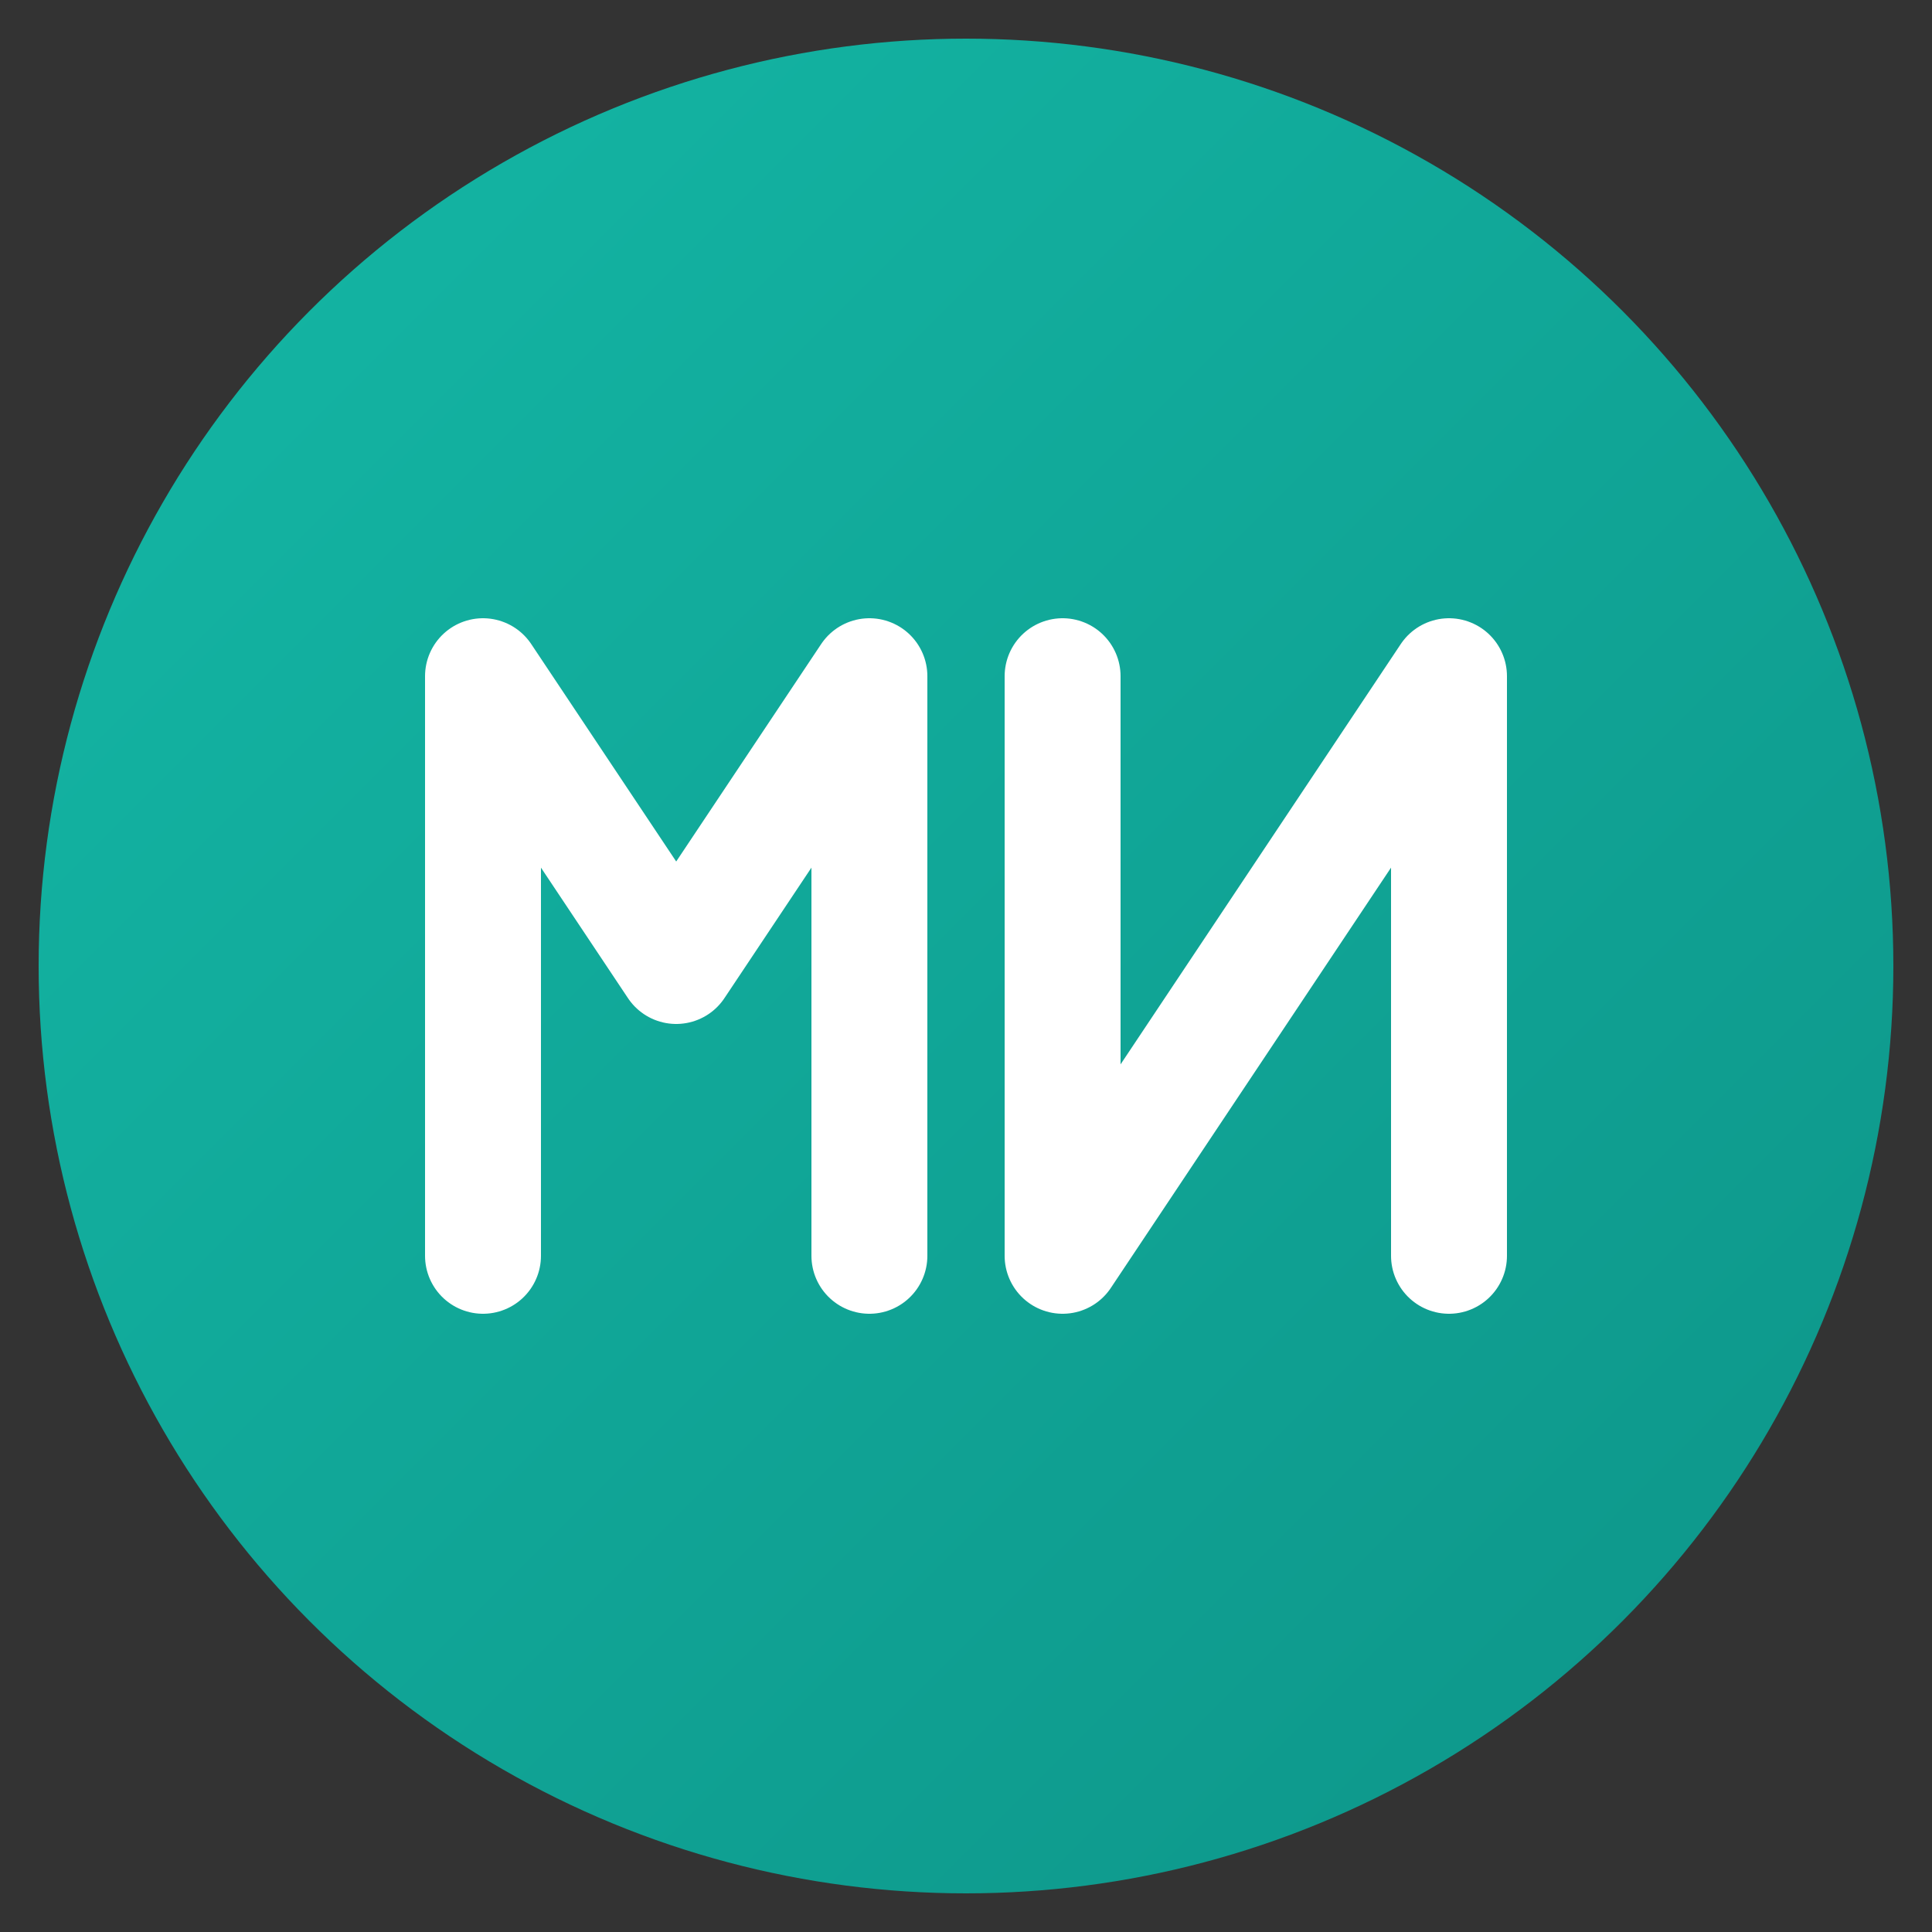
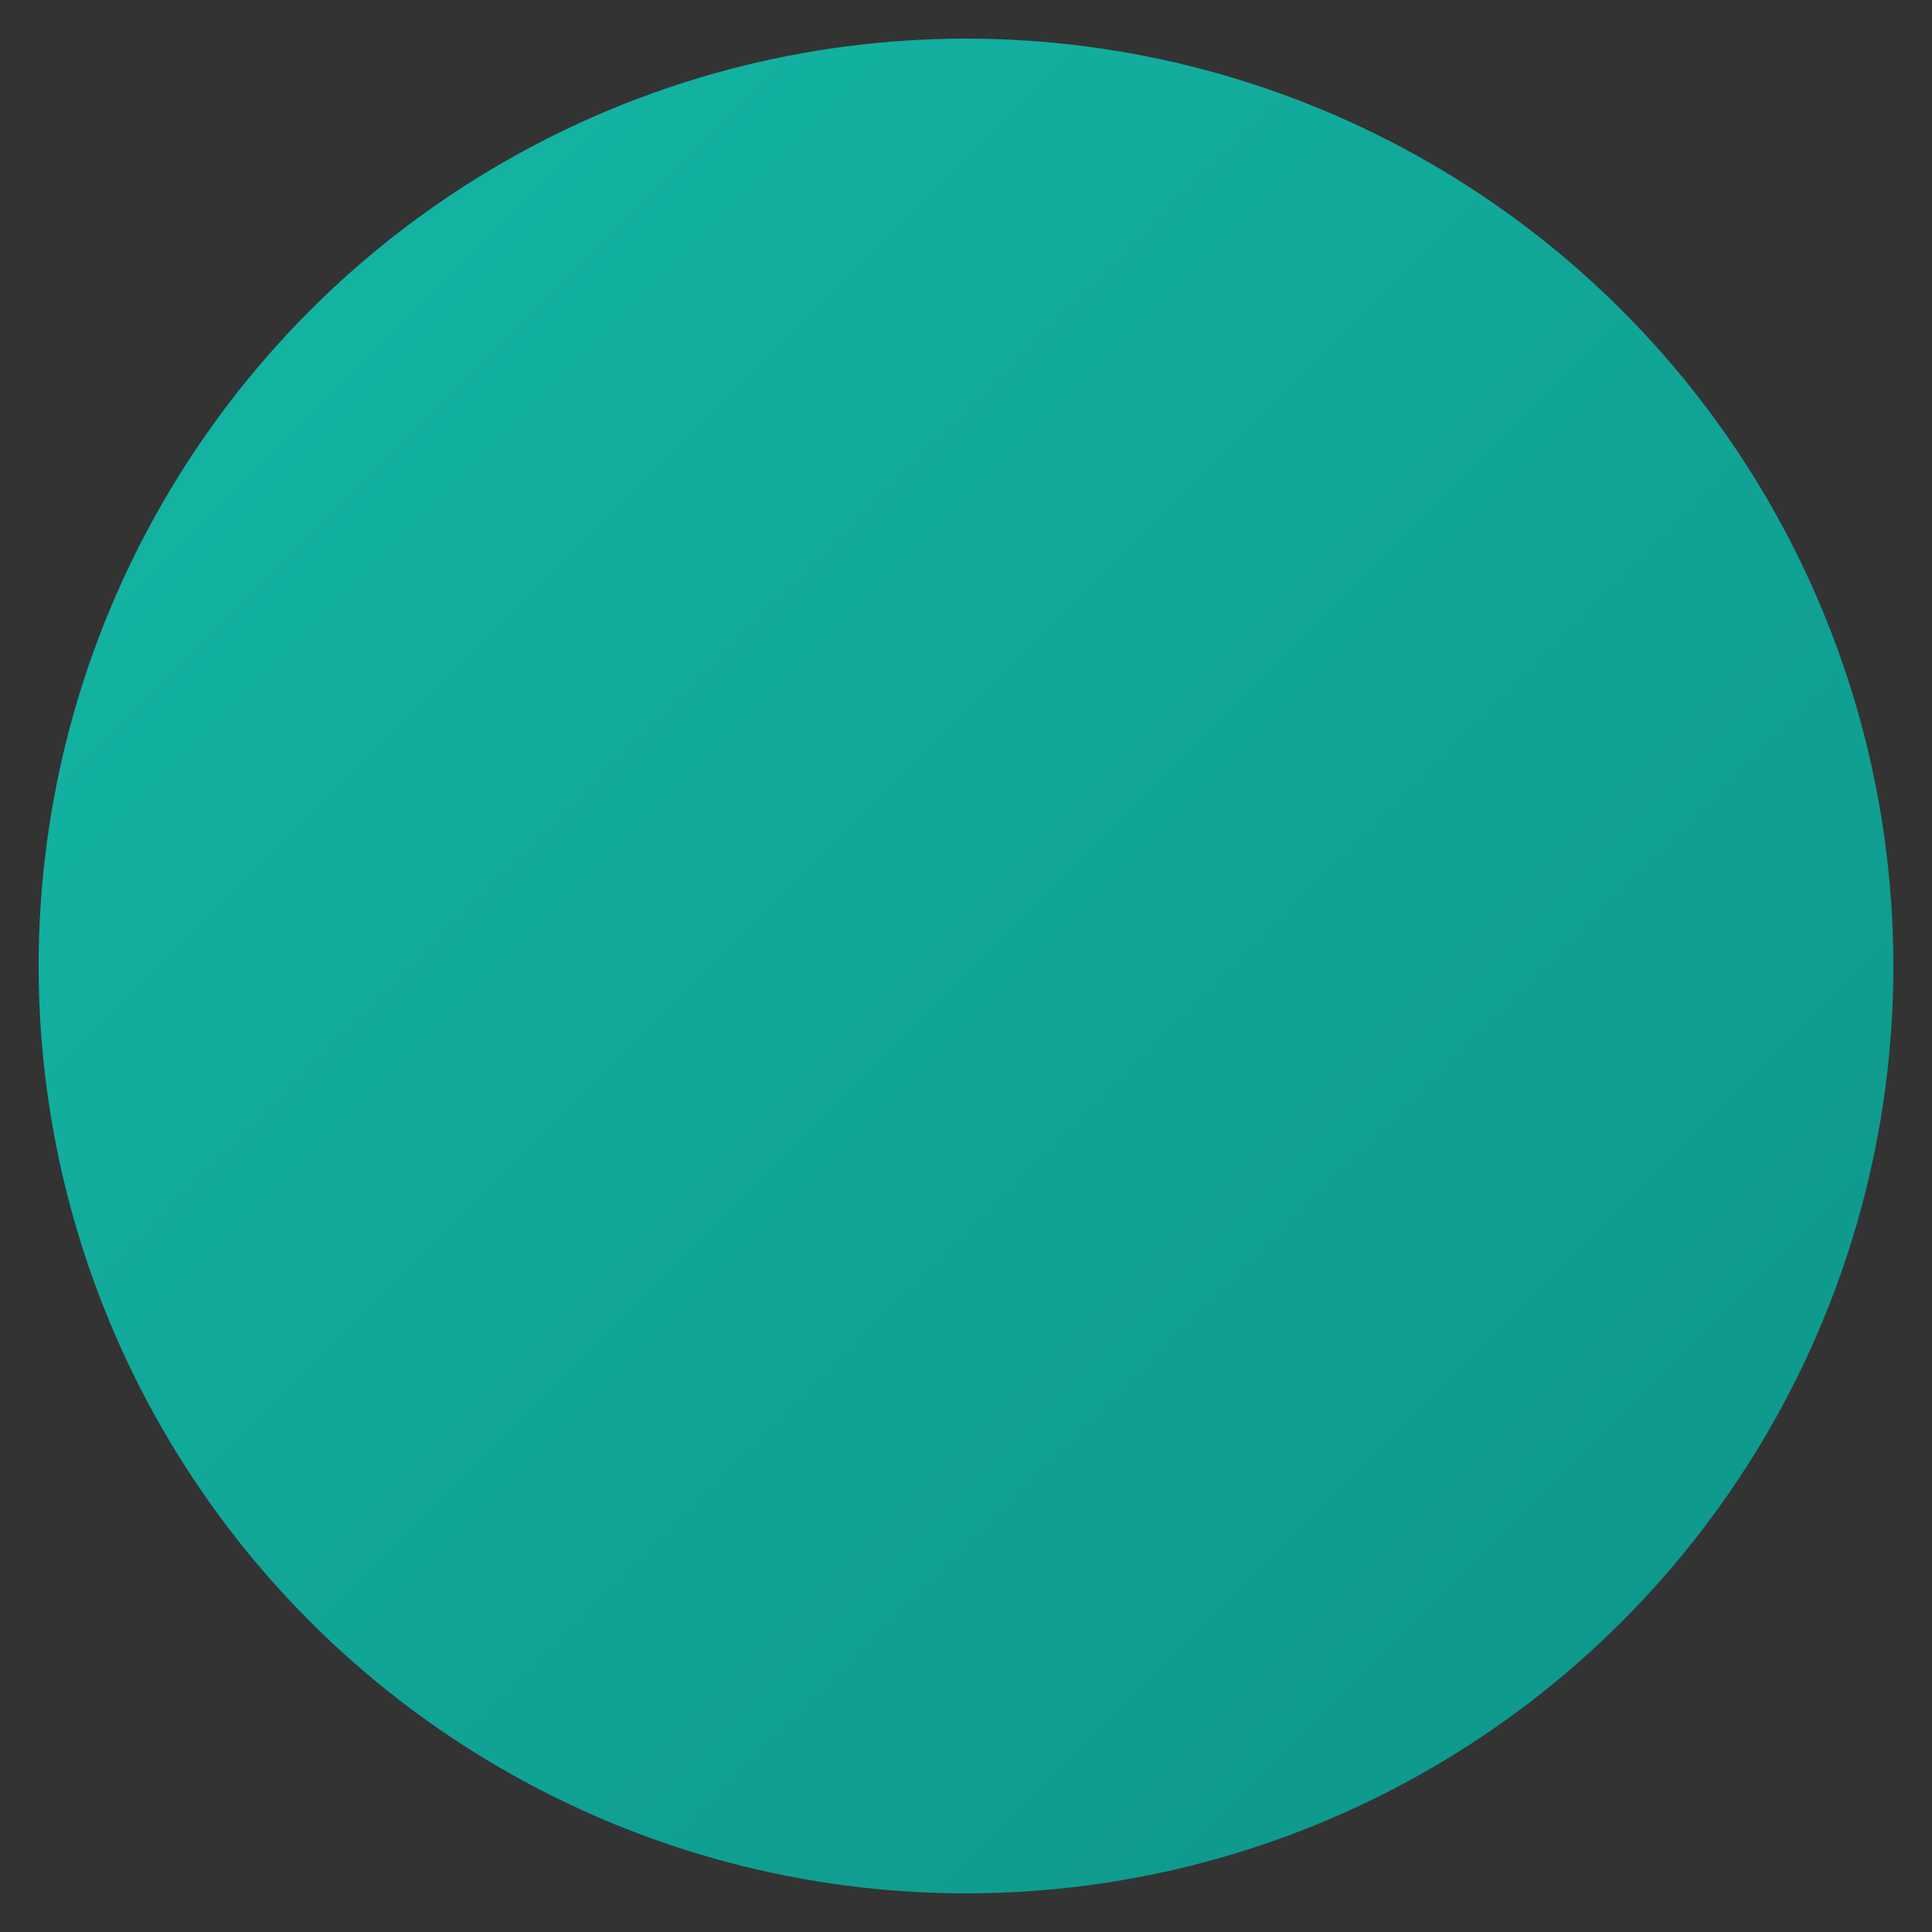
<svg xmlns="http://www.w3.org/2000/svg" viewBox="0 0 100 100">
  <rect x="0" y="0" width="100" height="100" fill="#333333" stroke="none" />
  <defs>
    <linearGradient id="grad" x1="0%" y1="0%" x2="100%" y2="100%">
      <stop offset="0%" style="stop-color:#14B8A6;stop-opacity:1" />
      <stop offset="100%" style="stop-color:#0D9488;stop-opacity:1" />
    </linearGradient>
  </defs>
  <circle cx="50" cy="50" r="48" fill="url(#grad)" />
-   <path d="M 25 65 L 25 35 L 35 50 L 45 35 L 45 65 M 55 35 L 55 65 L 75 35 L 75 65" stroke="white" stroke-width="6" stroke-linecap="round" stroke-linejoin="round" fill="none" />
</svg>